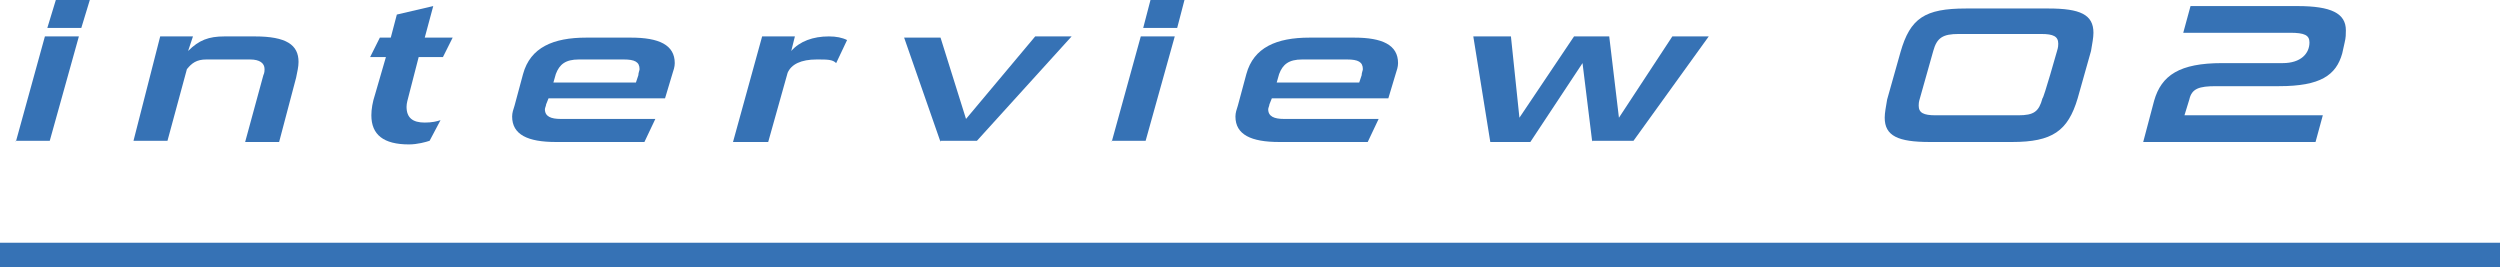
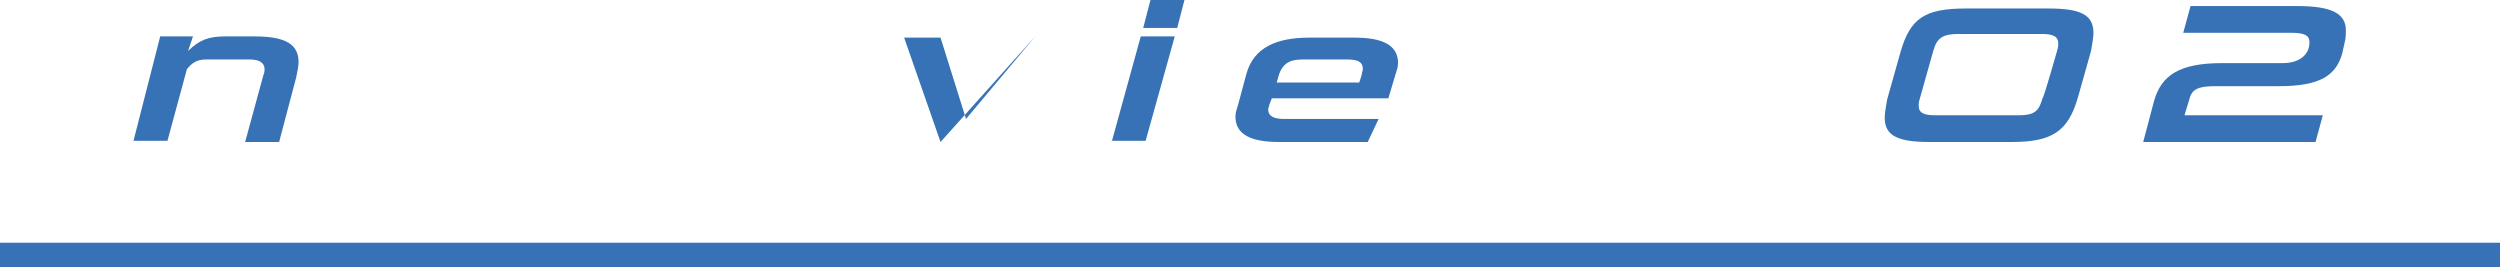
<svg xmlns="http://www.w3.org/2000/svg" enable-background="new 0 0 206 22" viewBox="0 0 206 22">
  <path d="m206 21h-206" fill="none" stroke="#3672b5" stroke-miterlimit="10" stroke-width="2" />
  <g fill="#3672b5">
-     <path d="m1.3 11.7 2.4-8.7h2.8l-2.4 8.6h-2.8zm2.6-9.4.7-2.3h2.8l-.7 2.3z" />
    <path d="m20.2 11.7 1.5-5.5c.1-.2.1-.4.1-.5 0-.5-.4-.8-1.2-.8h-3.6c-.8 0-1.2.3-1.6.8l-1.6 5.9h-2.8l2.2-8.6h2.7l-.4 1.2c.9-.9 1.7-1.2 3-1.2h2.5c2.6 0 3.6.7 3.6 2.1 0 .4-.1.8-.2 1.3l-1.4 5.3z" />
-     <path d="m35.4 11.6c-.3.1-1 .3-1.7.3-2.1 0-3.1-.8-3.1-2.4 0-.5.1-1.1.3-1.7l.9-3.1h-1.3l.8-1.6h.9l.5-1.9 3-.7-.7 2.6h2.3l-.8 1.6h-2l-.8 3.1c-.1.4-.2.7-.2 1 0 .9.5 1.3 1.5 1.3.6 0 1-.1 1.3-.2z" />
-     <path d="m45.8 11.7c-2.3 0-3.6-.6-3.6-2.1 0-.3.1-.6.2-.9l.7-2.6c.6-2.2 2.5-3 5.2-3h3.7c2.3 0 3.6.6 3.6 2.1 0 .3-.1.6-.2.9l-.6 2h-9.6l-.2.5c0 .1-.1.3-.1.4 0 .6.5.8 1.3.8h7.8l-.9 1.9zm6.8-5.5c0-.2.1-.4.1-.5 0-.6-.4-.8-1.3-.8h-3.7c-1.1 0-1.6.4-1.9 1.2l-.2.7h6.8z" />
-     <path d="m60.4 11.7 2.4-8.7h2.7l-.3 1.2c.7-.8 1.8-1.2 3.1-1.2.6 0 1.1.1 1.5.3l-.9 1.9c-.3-.3-.7-.3-1.6-.3-1.3 0-2.1.4-2.4 1.1l-1.6 5.7c-.1 0-2.9 0-2.9 0z" />
-     <path d="m77.5 11.7-3-8.6h3l2.1 6.7 5.7-6.8h3l-7.8 8.6h-3z" />
+     <path d="m77.5 11.7-3-8.6h3l2.1 6.7 5.7-6.8h3h-3z" />
    <path d="m91.6 11.7 2.4-8.7h2.8l-2.4 8.6h-2.8zm2.6-9.4.6-2.3h2.8l-.6 2.3z" />
    <path d="m105.4 11.7c-2.3 0-3.6-.6-3.6-2.1 0-.3.1-.6.2-.9l.7-2.6c.6-2.2 2.5-3 5.2-3h3.7c2.3 0 3.6.6 3.6 2.1 0 .3-.1.6-.2.9l-.6 2h-9.6l-.2.5c0 .1-.1.3-.1.4 0 .6.5.8 1.3.8h7.8l-.9 1.9zm6.8-5.5c0-.2.1-.4.1-.5 0-.6-.4-.8-1.3-.8h-3.7c-1.1 0-1.6.4-1.9 1.2l-.2.7h6.8z" />
-     <path d="m131.2 11.7-.8-6.5-4.3 6.5h-3.3l-1.4-8.7h3.1l.7 6.7 4.5-6.7h2.9l.8 6.7 4.4-6.7h3l-6.2 8.6h-3.4z" />
    <path d="m159 11.7c-2.6 0-3.7-.5-3.7-2 0-.4.1-.9.2-1.5l1.1-3.9c.8-2.8 2-3.6 5.4-3.6h6.8c2.6 0 3.7.5 3.7 2 0 .4-.1.9-.2 1.5l-1.1 3.9c-.8 2.7-2.1 3.6-5.4 3.6zm10.5-7.5c.1-.3.1-.5.1-.6 0-.6-.4-.8-1.4-.8h-6.8c-1.3 0-1.8.3-2.1 1.4l-1.1 3.9c-.1.3-.1.5-.1.6 0 .6.4.8 1.4.8h6.8c1.3 0 1.7-.3 2-1.4.1 0 1.2-3.9 1.2-3.9z" />
    <path d="m176.6 11.7.9-3.4c.6-2.1 2.1-3.1 5.6-3.1h5c1.5 0 2.2-.8 2.2-1.7 0-.6-.4-.8-1.6-.8h-8.8l.6-2.2h8.8c2.8 0 4 .6 4 2 0 .3 0 .6-.1 1l-.2.9c-.5 1.8-1.8 2.7-5.2 2.7h-5.2c-1.4 0-2 .2-2.2 1.1l-.4 1.3h11.4l-.6 2.2z" />
  </g>
</svg>